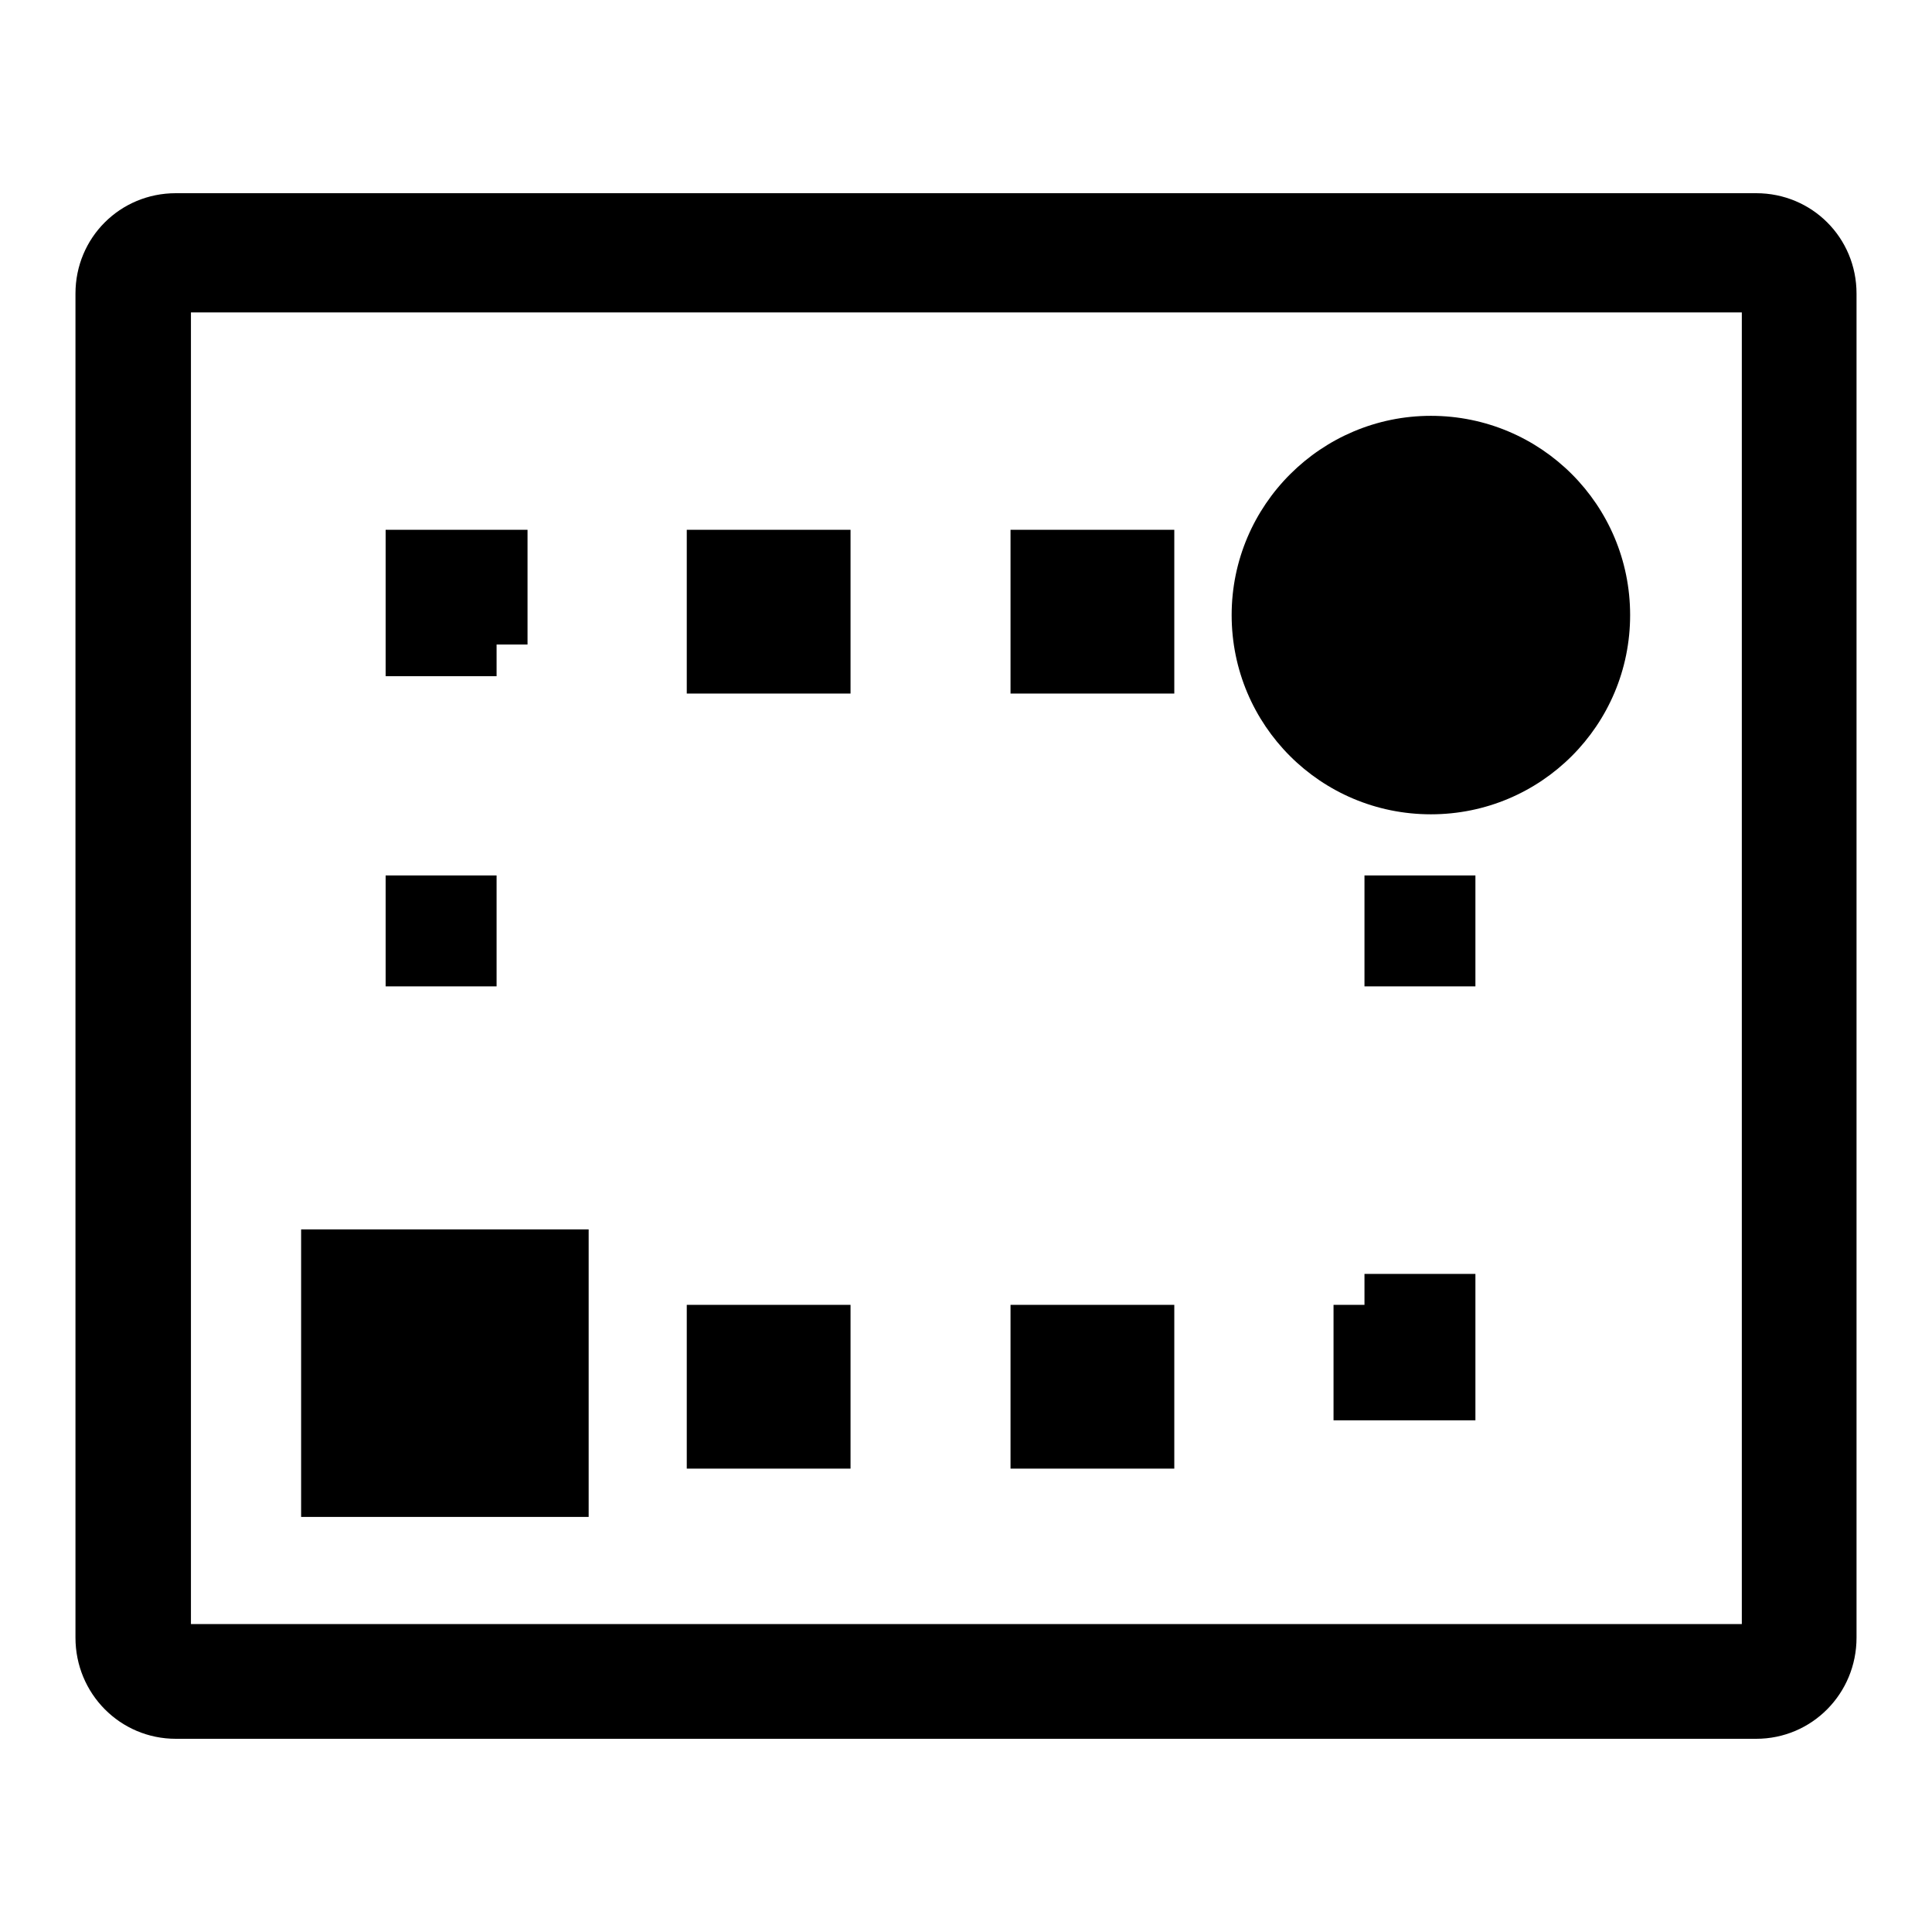
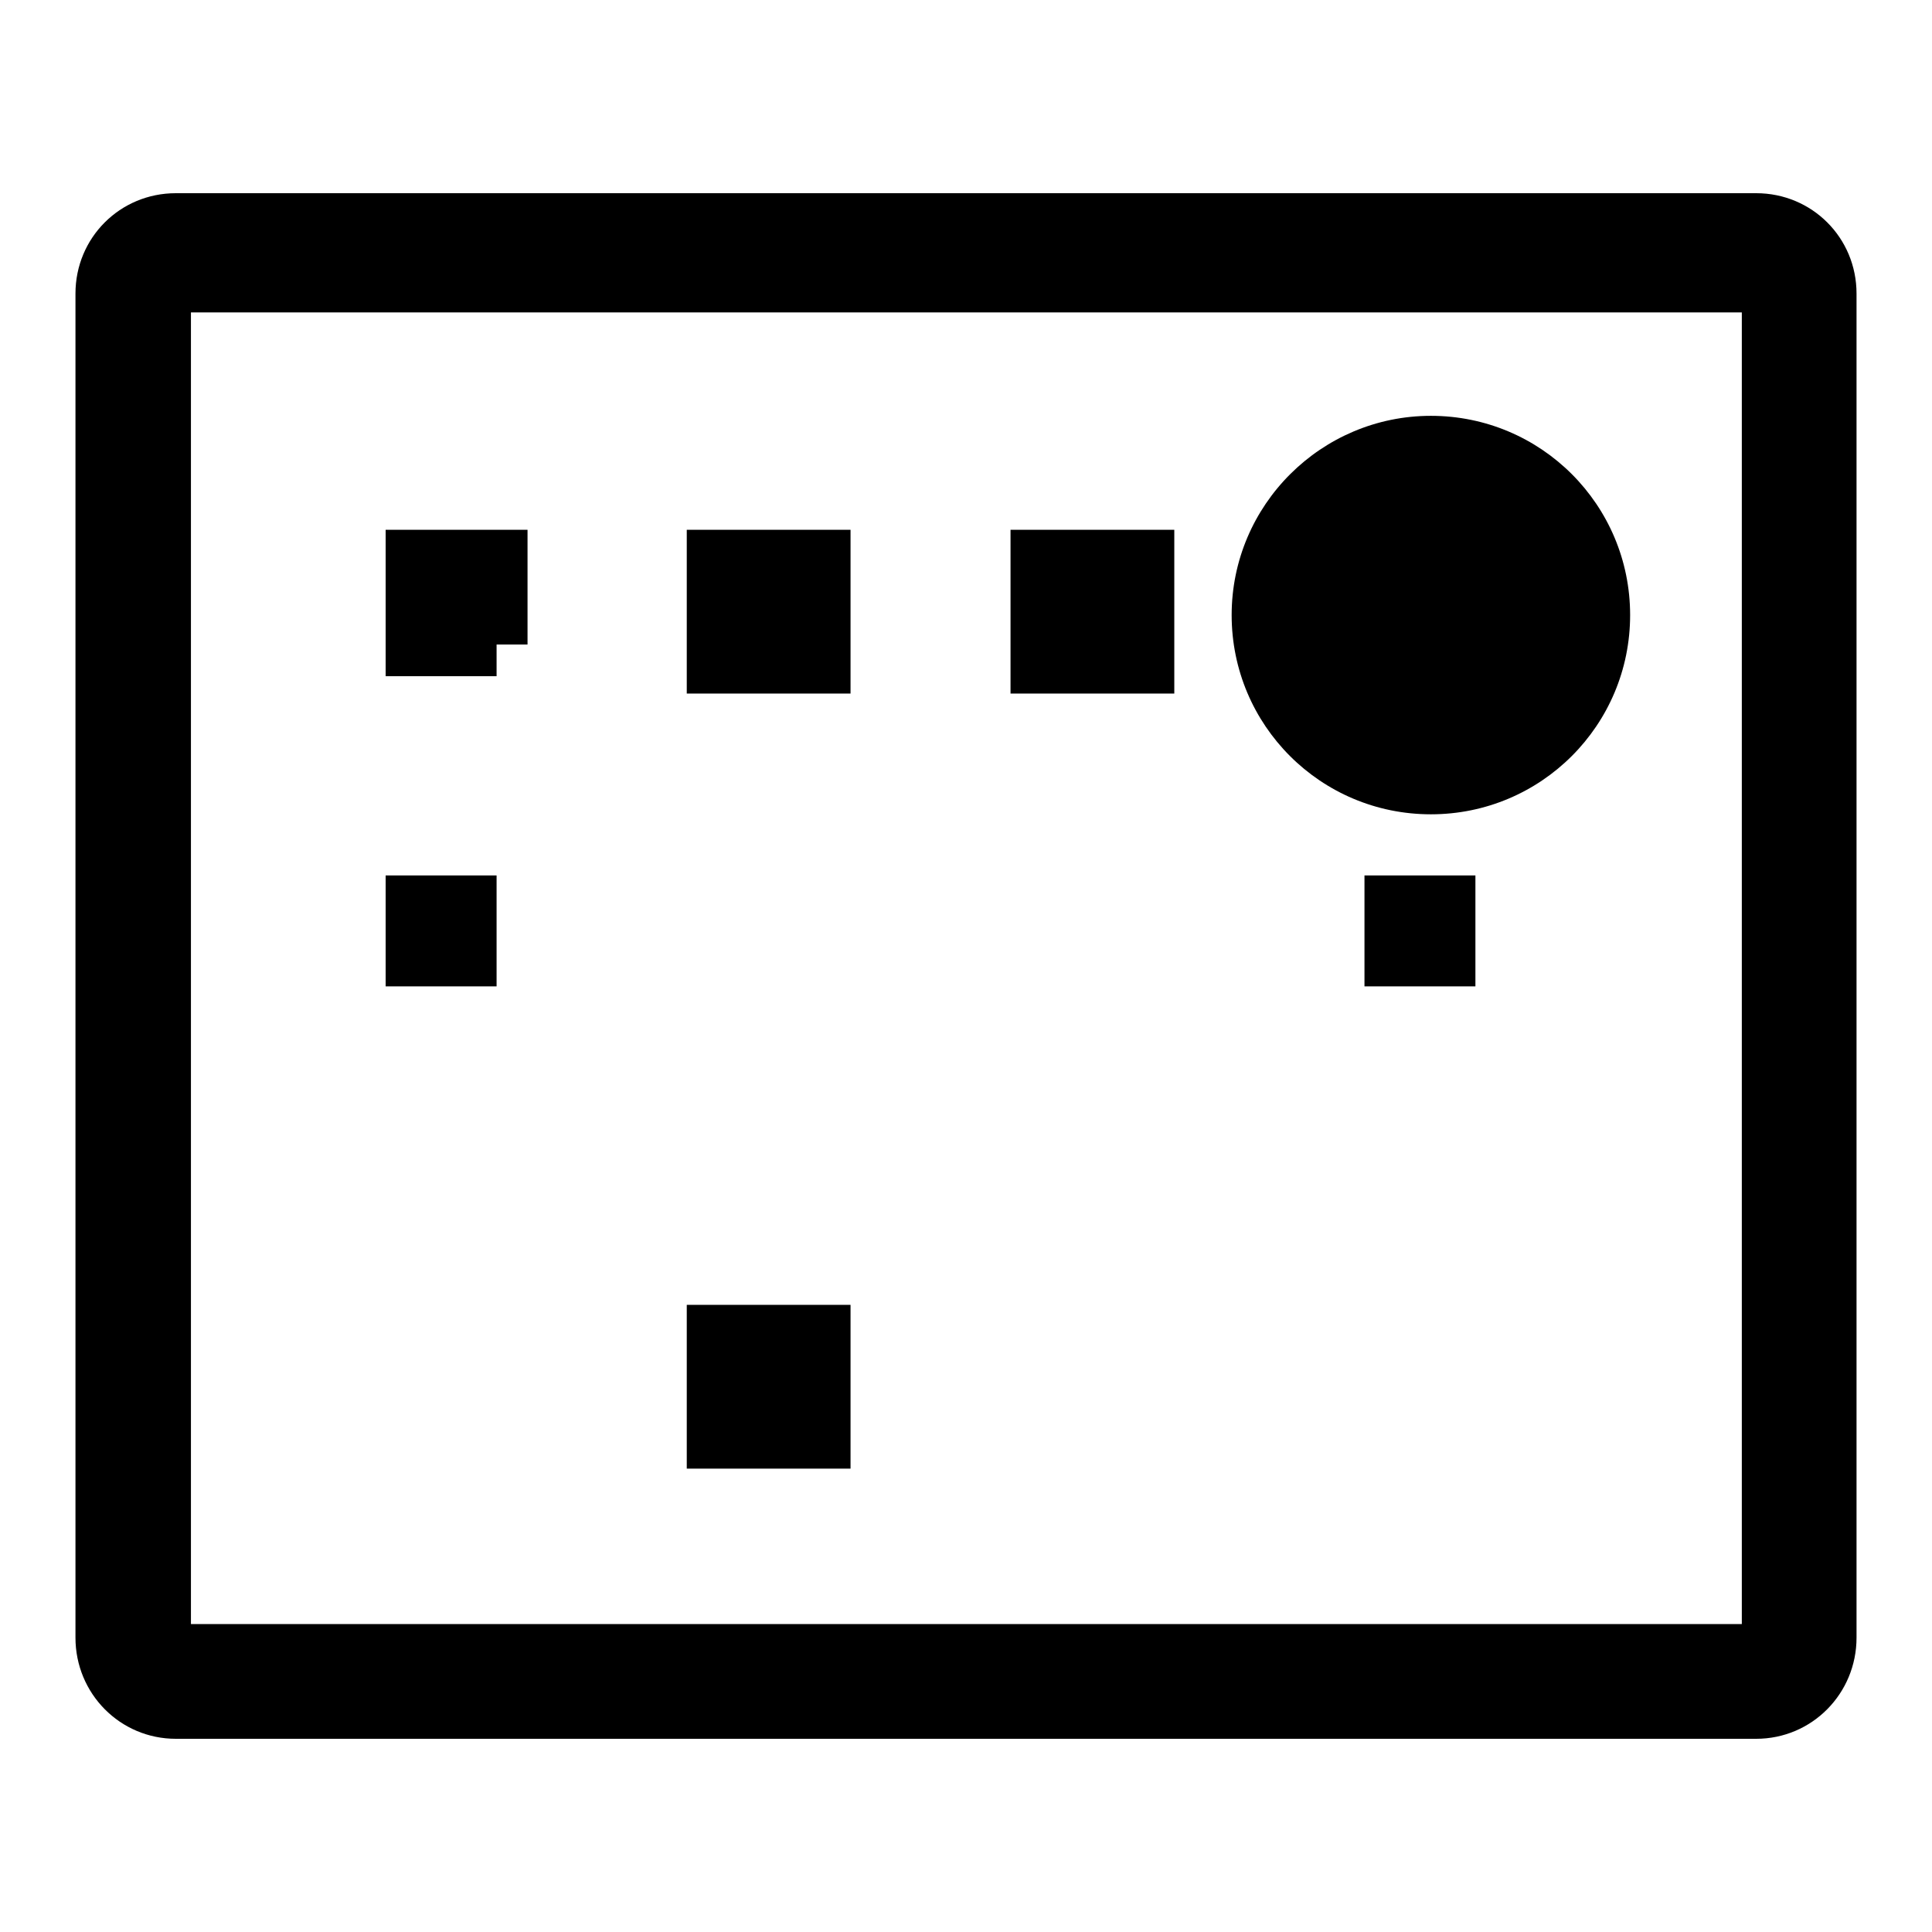
<svg xmlns="http://www.w3.org/2000/svg" version="1.1" x="0px" y="0px" viewBox="0 0 256 256" enable-background="new 0 0 256 256" xml:space="preserve">
  <g>
    <g>
      <g>
        <g>
          <path fill="#000000" d="M232.7,25.6H23.3c-7.4,0-13.3,5.9-13.3,13.3V217c0,7.4,5.9,13.4,13.3,13.4h209.4c7.4,0,13.3-6,13.3-13.4V38.9C246,31.5,240.1,25.6,232.7,25.6z M230.7,215.2H25.3V41.4h205.5V215.2L230.7,215.2z" />
-           <path fill="#000000" d="M180.8 172.9L176.7 172.9 176.7 188.2 195.5 188.2 195.5 168.8 180.8 168.8 z" />
-           <path fill="#000000" d="M133.9 172.9h21.7v21.7h-21.7z" />
          <path fill="#000000" d="M91 172.9h21.7v21.7h-21.7z" />
          <path fill="#000000" d="M51.1 116h14.7v14.7h-14.7z" />
          <path fill="#000000" d="M65.8 85.4L69.9 85.4 69.9 70.2 51.1 70.2 51.1 89.6 65.8 89.6 z" />
          <path fill="#000000" d="M133.9 70.2h21.7v21.7h-21.7z" />
          <path fill="#000000" d="M91 70.2h21.7v21.7h-21.7z" />
          <path fill="#000000" d="M180.8 116h14.7v14.7h-14.7z" />
-           <path fill="#000000" d="M39.9 162.9h38.1v38.1h-38.1z" />
          <path fill="#000000" d="M189.6,55.1c14.6,0,26.4,11.8,26.4,26.4c0,14.6-11.8,26.4-26.4,26.4s-26.4-11.8-26.4-26.4C163.2,66.9,175.1,55.1,189.6,55.1z" />
        </g>
      </g>
      <g />
      <g />
      <g />
      <g />
      <g />
      <g />
      <g />
      <g />
      <g />
      <g />
      <g />
      <g />
      <g />
      <g />
      <g />
    </g>
  </g>
</svg>